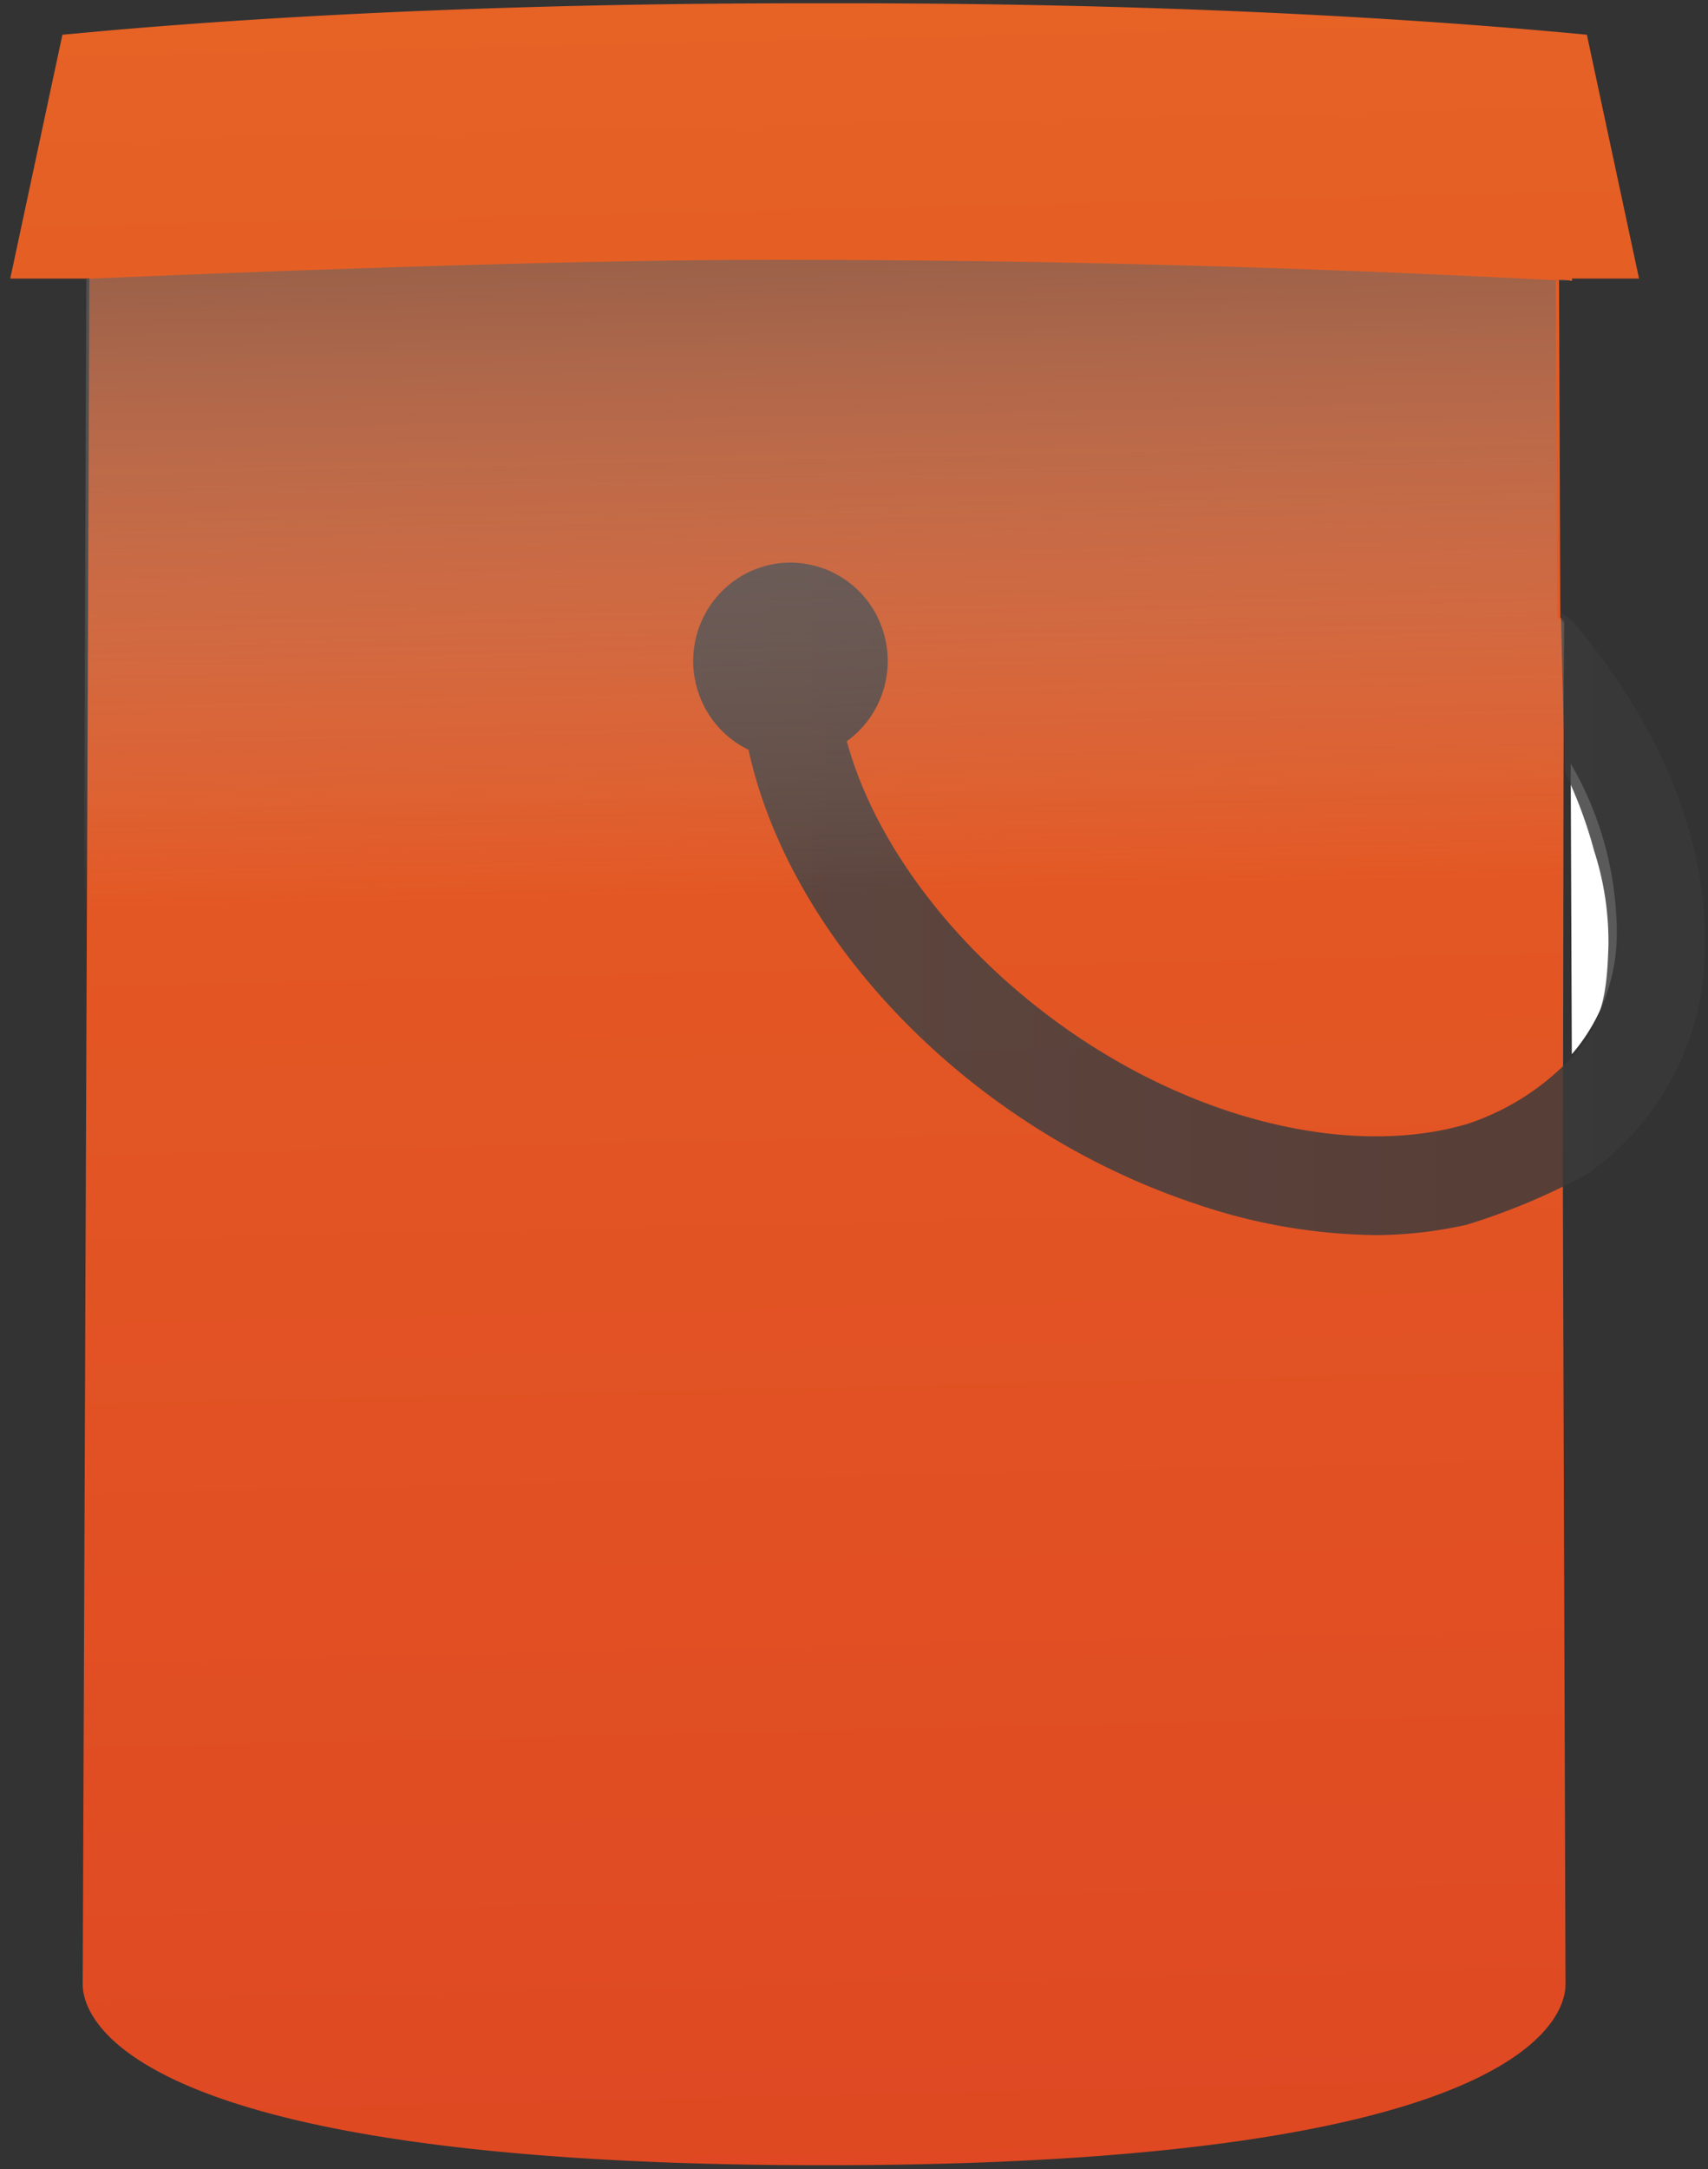
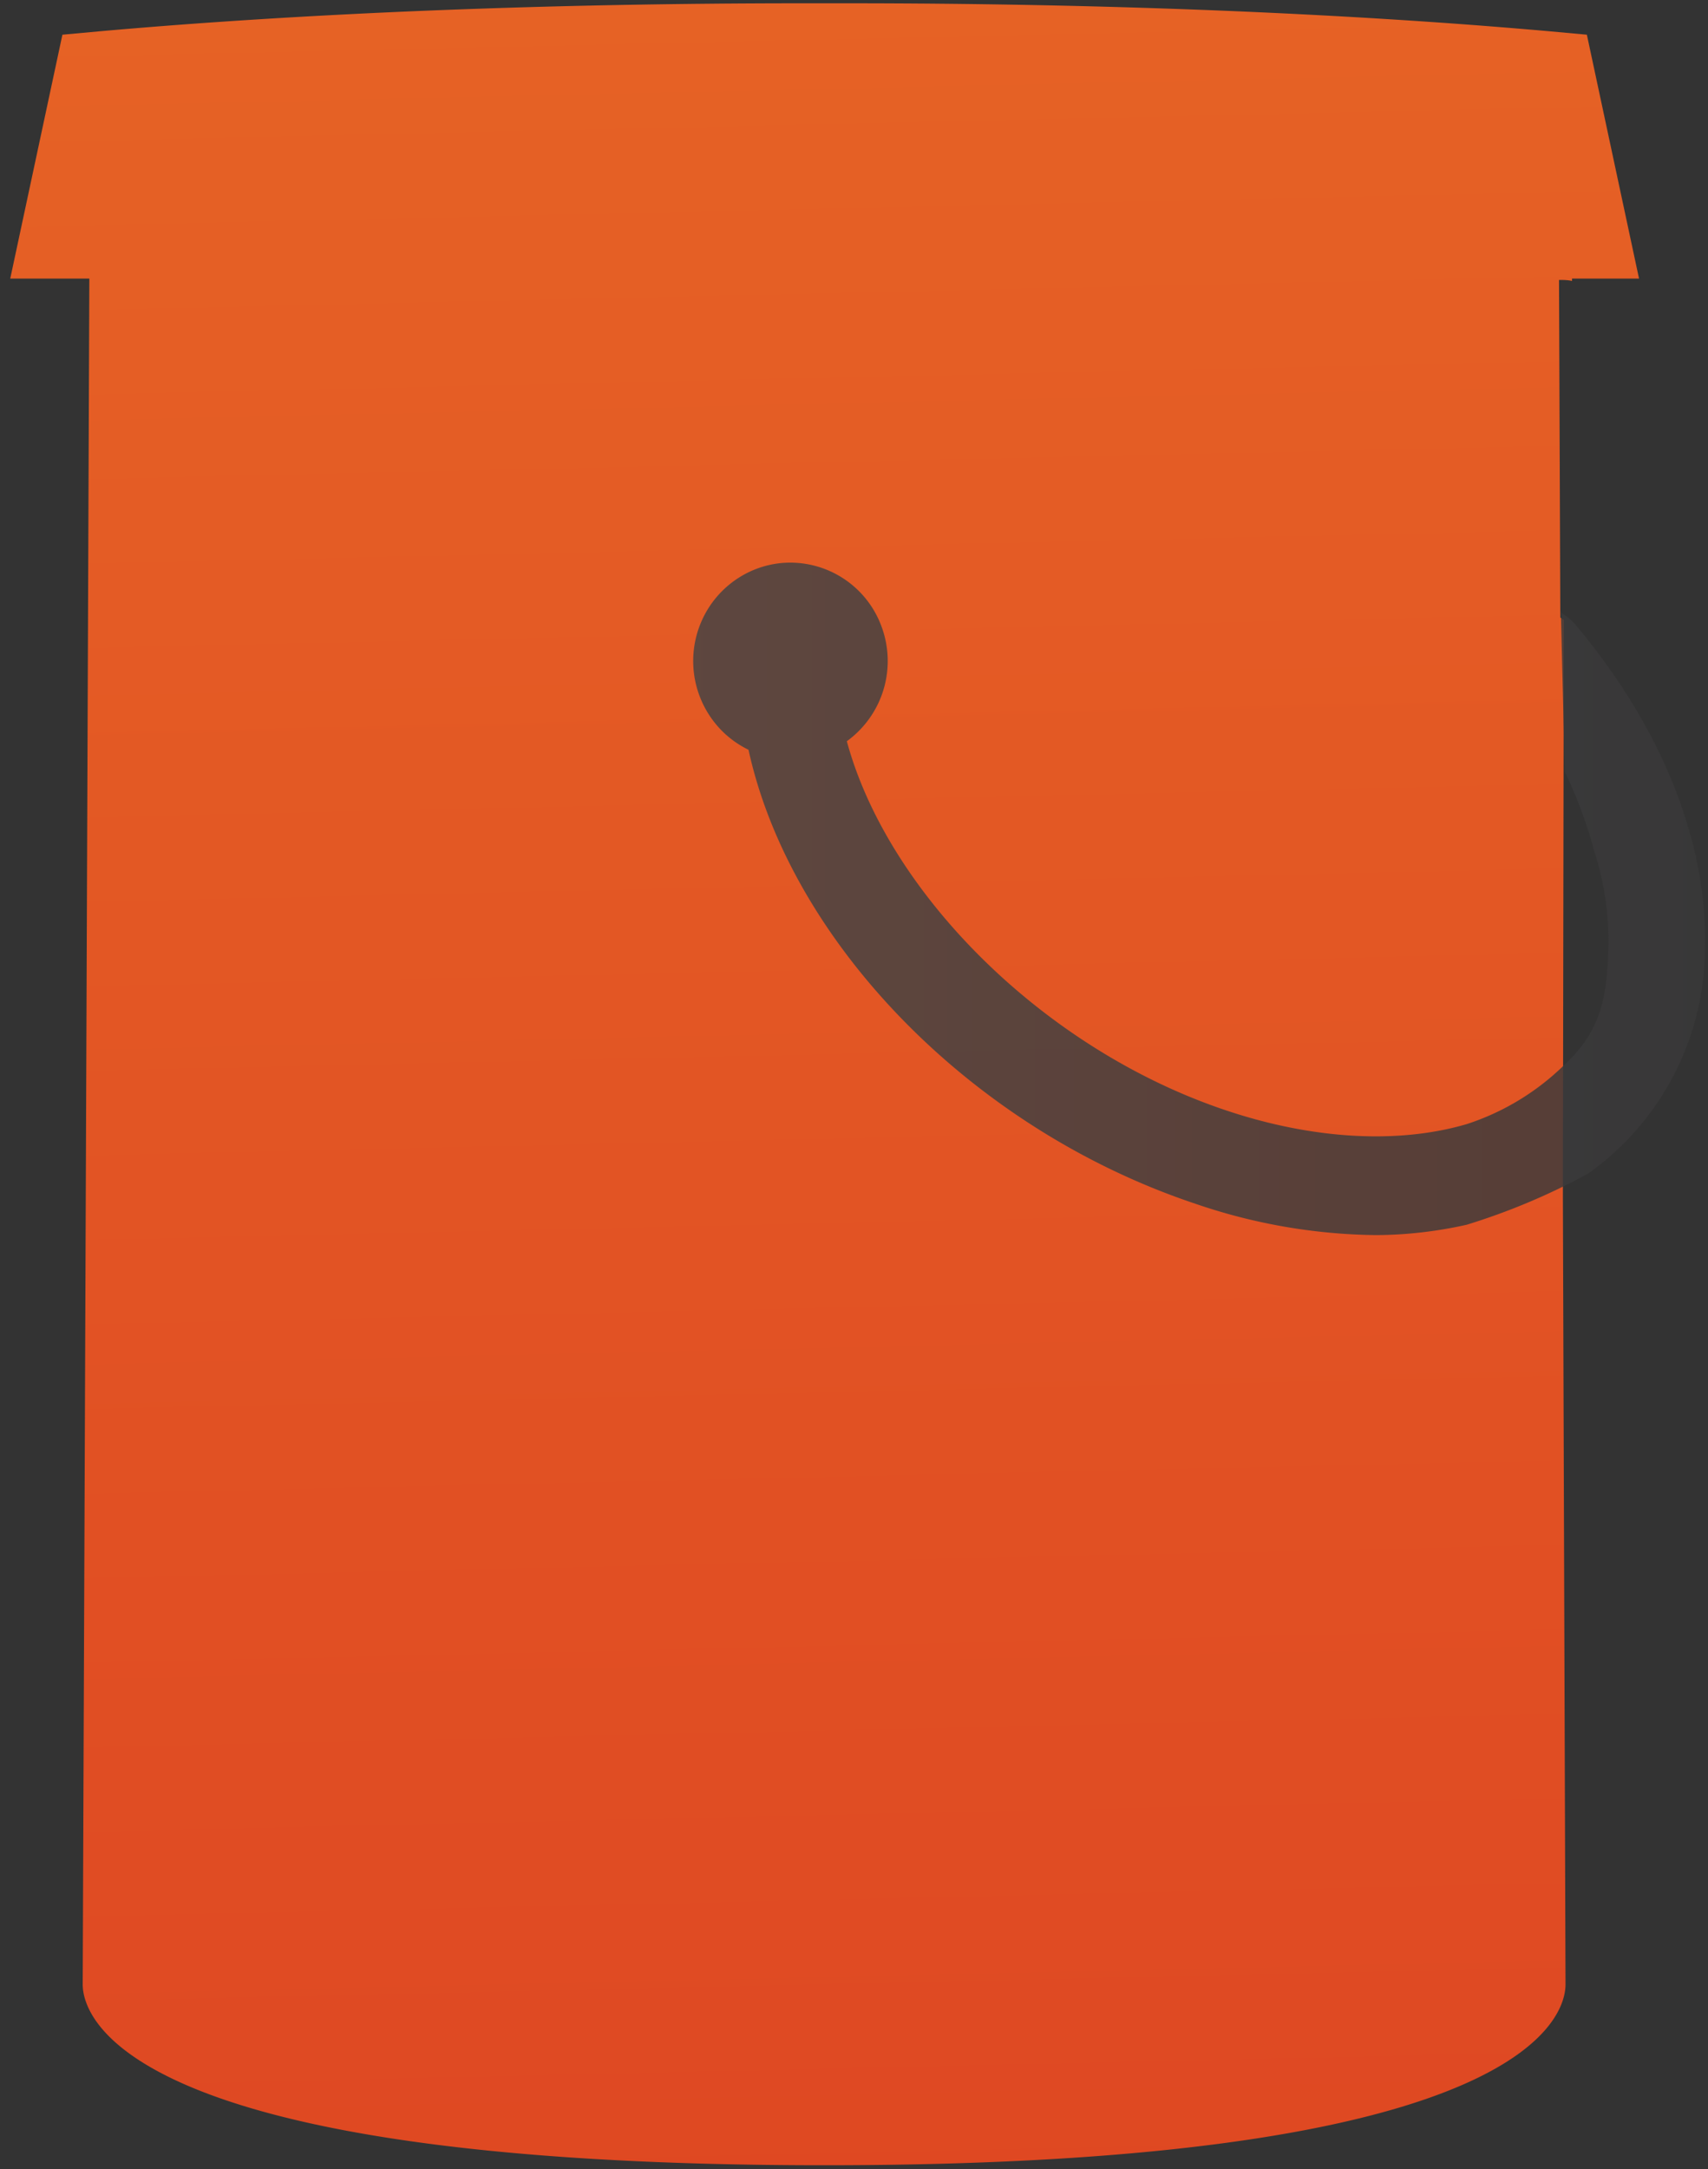
<svg xmlns="http://www.w3.org/2000/svg" width="26" height="33" viewBox="0 0 26 33">
  <rect x="0" y="0" width="26" height="33" fill="#333333" stroke="none" />
  <defs>
    <linearGradient id="a" x1="51.768%" x2="47.095%" y1="113.952%" y2="-151.502%">
      <stop offset="0%" stop-color="#DE4522" />
      <stop offset="100%" stop-color="#F0882A" />
    </linearGradient>
    <linearGradient id="b" x1="-.01%" x2="99.997%" y1="50.006%" y2="50.006%">
      <stop offset="0%" stop-color="#434345" />
      <stop offset="100%" stop-color="#393839" />
    </linearGradient>
    <linearGradient id="c" x1="48.754%" x2="49.775%" y1="-26.658%" y2="32.901%">
      <stop offset="0%" stop-color="#231F20" />
      <stop offset="100%" stop-color="#BABCBE" stop-opacity="0" />
    </linearGradient>
  </defs>
  <g fill="none" fill-rule="nonzero">
    <path fill="url(#a)" d="M23.804 9.43a.557.557 0 0 0-.052-.034l-.02-5.137c.064 0 .135 0 .198.016v-.037h1.02l-.794-3.71-.547-.05C20.462.198 16.759.05 12.903.05h-.7c-3.86 0-7.564.148-10.706.428L.95.528l-.794 3.71H1.36l-.101 25.954c0 .458.543 2.75 11.287 2.75 10.743 0 11.285-2.293 11.285-2.75l-.04-11.99.014-8.771z" />
-     <path fill="#FFF" d="M23.927 16.04l-.017-4.423c.46.787.702 1.685.702 2.599a2.811 2.811 0 0 1-.685 1.823z" />
    <path fill="url(#b)" d="M23.96 9.479a.764.764 0 0 0-.19-.151v-.024h-.01l.06 2.438c.186.386.336.79.447 1.204.152.469.225.96.217 1.454-.024.718-.08 1.256-.68 1.81a3.798 3.798 0 0 1-1.476.892c-1.028.302-2.322.24-3.659-.207-2.79-.931-5.156-3.32-5.778-5.618a1.507 1.507 0 0 0 .531-1.737 1.48 1.48 0 0 0-1.516-.975c-.665.059-1.21.56-1.33 1.224-.119.664.216 1.327.818 1.618.634 2.9 3.367 5.762 6.806 6.908a8.747 8.747 0 0 0 2.755.476 6.45 6.45 0 0 0 1.373-.158 9.987 9.987 0 0 0 1.849-.779 4.223 4.223 0 0 0 1.777-3.416c.046-1.62-.658-3.383-1.993-4.96z" opacity=".83" />
-     <path fill="url(#c)" d="M23.813 9.469a1.494 1.494 0 0 0-.109-.073l-.02-5.137a.87.87 0 0 1 .199.016 225.891 225.891 0 0 0-12.135-.322c-4.016 0-10.434.29-10.434.29l-.1 25.954c0 .459.543 2.75 11.286 2.75 10.744 0 11.286-2.293 11.286-2.75l-.048-11.995c.024-.014.075-8.733.075-8.733z" style="mix-blend-mode:multiply" />
  </g>
</svg>